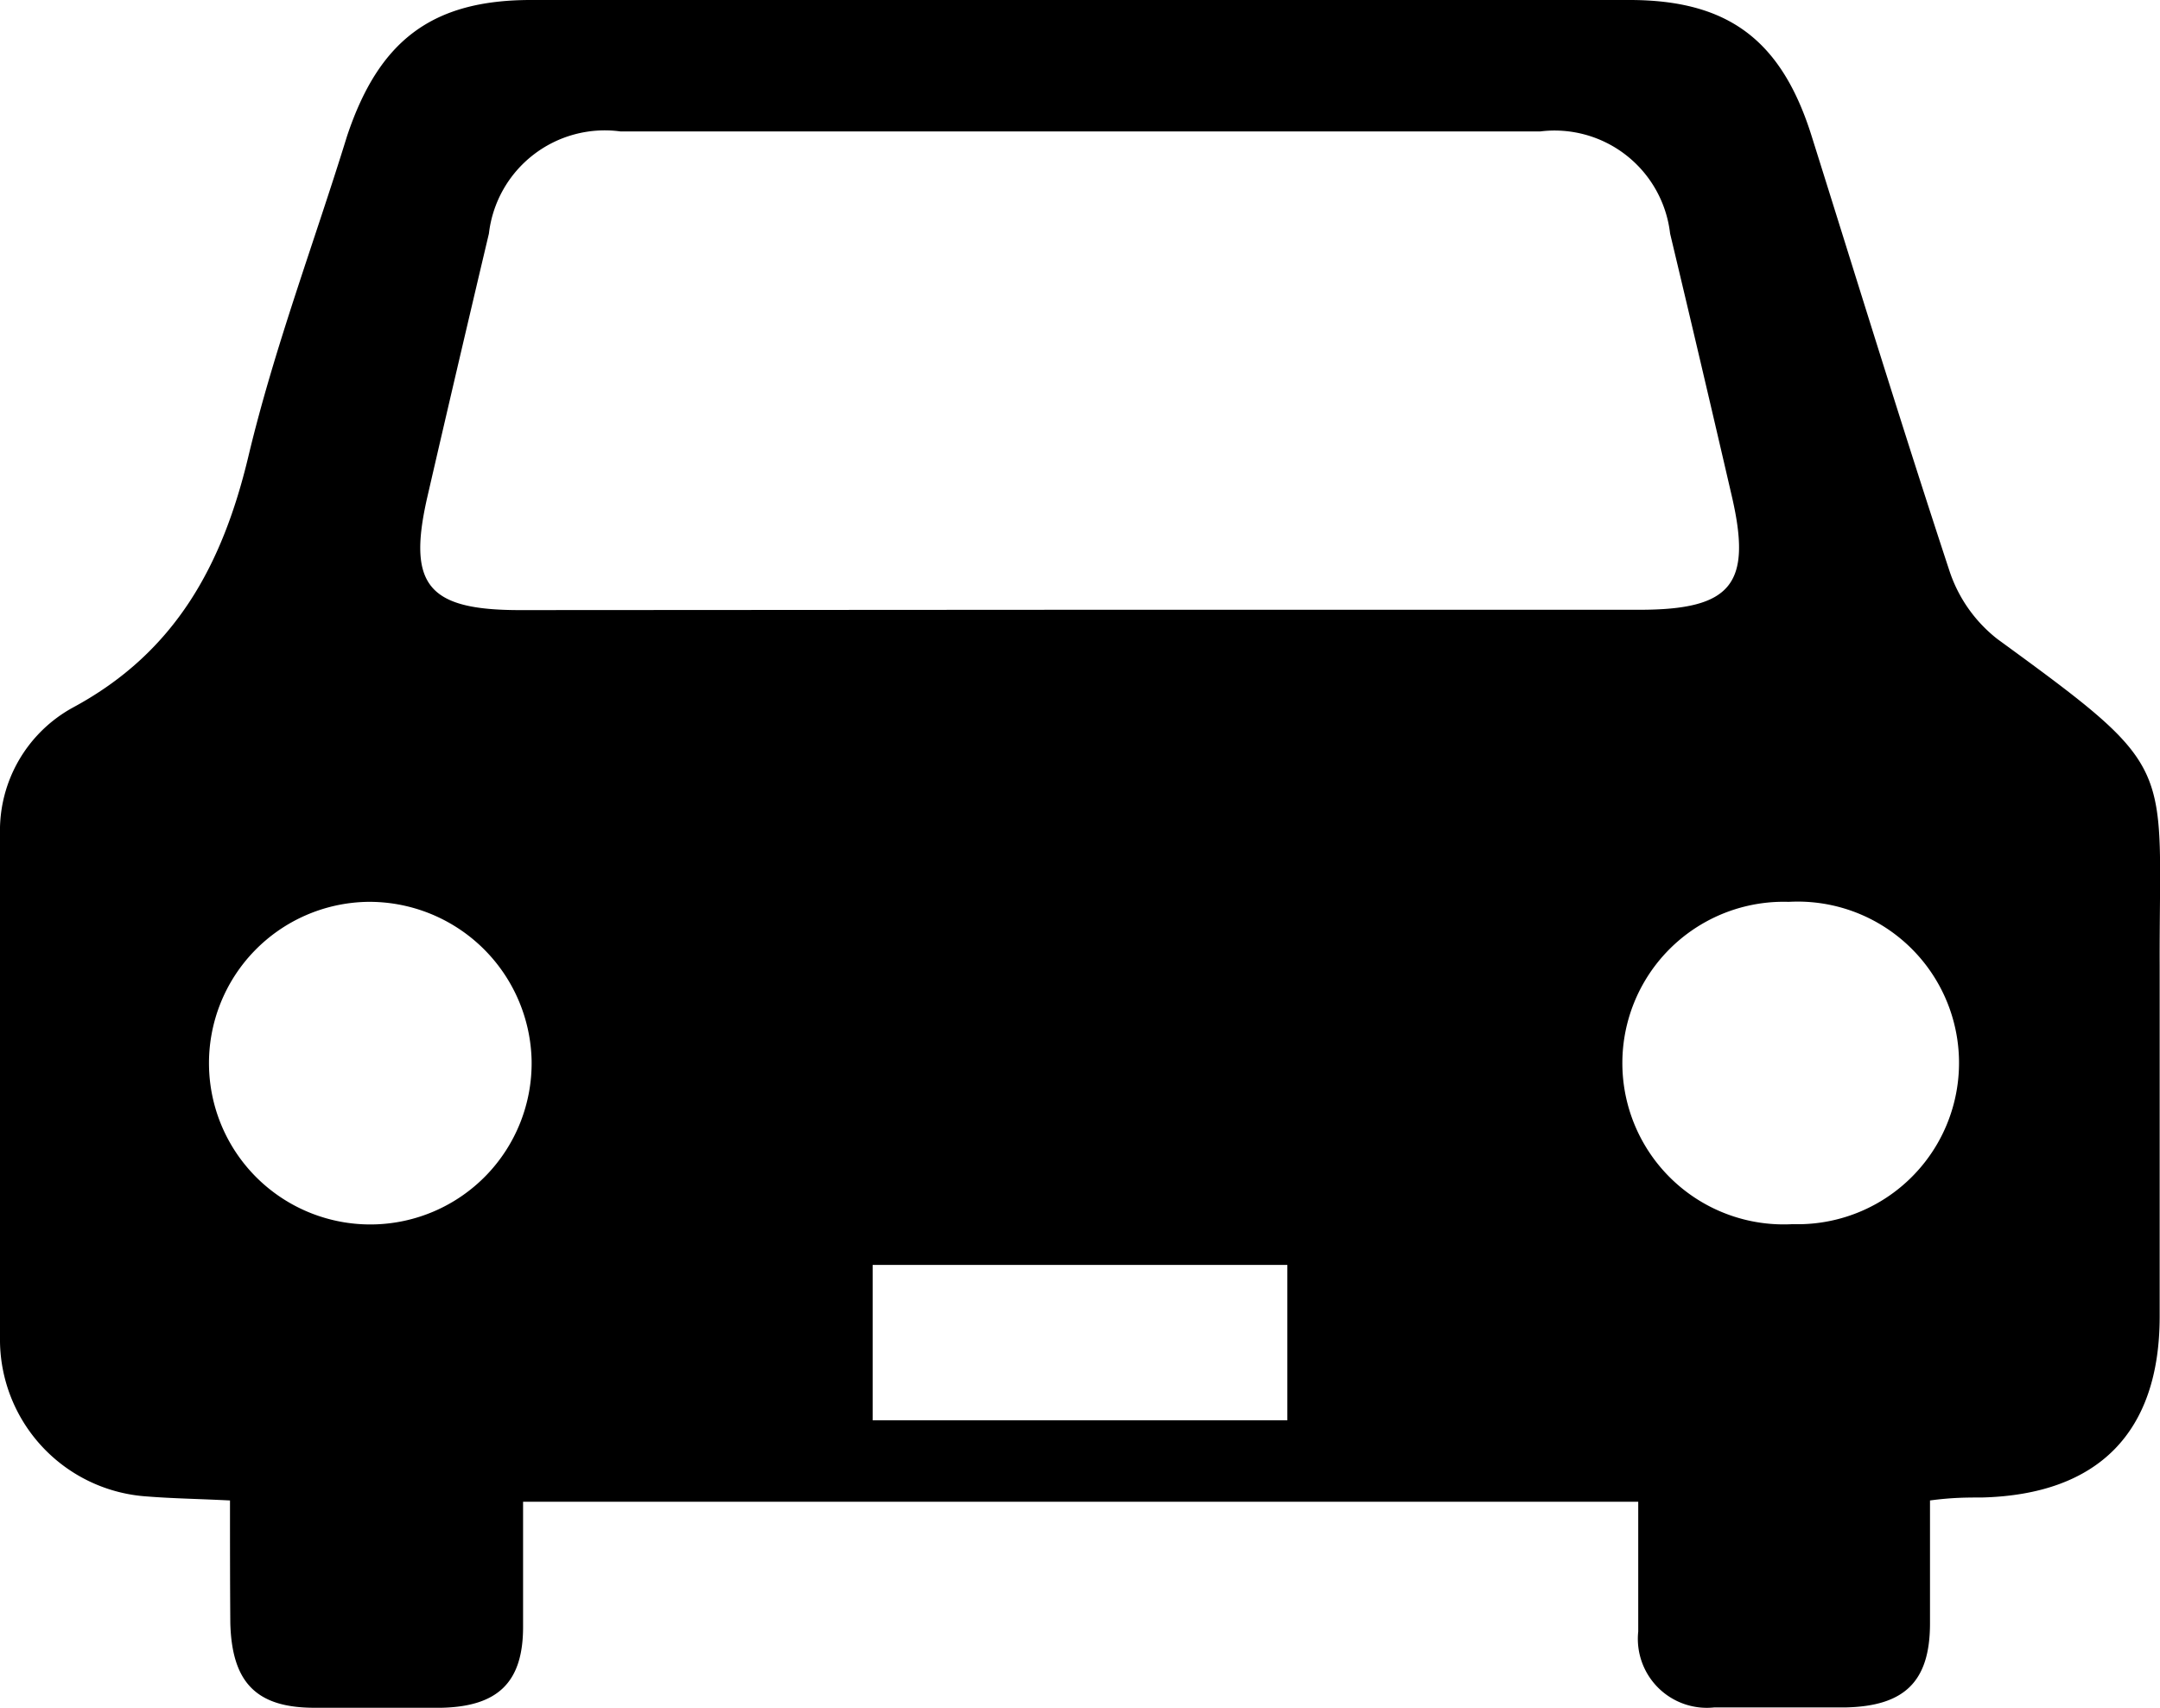
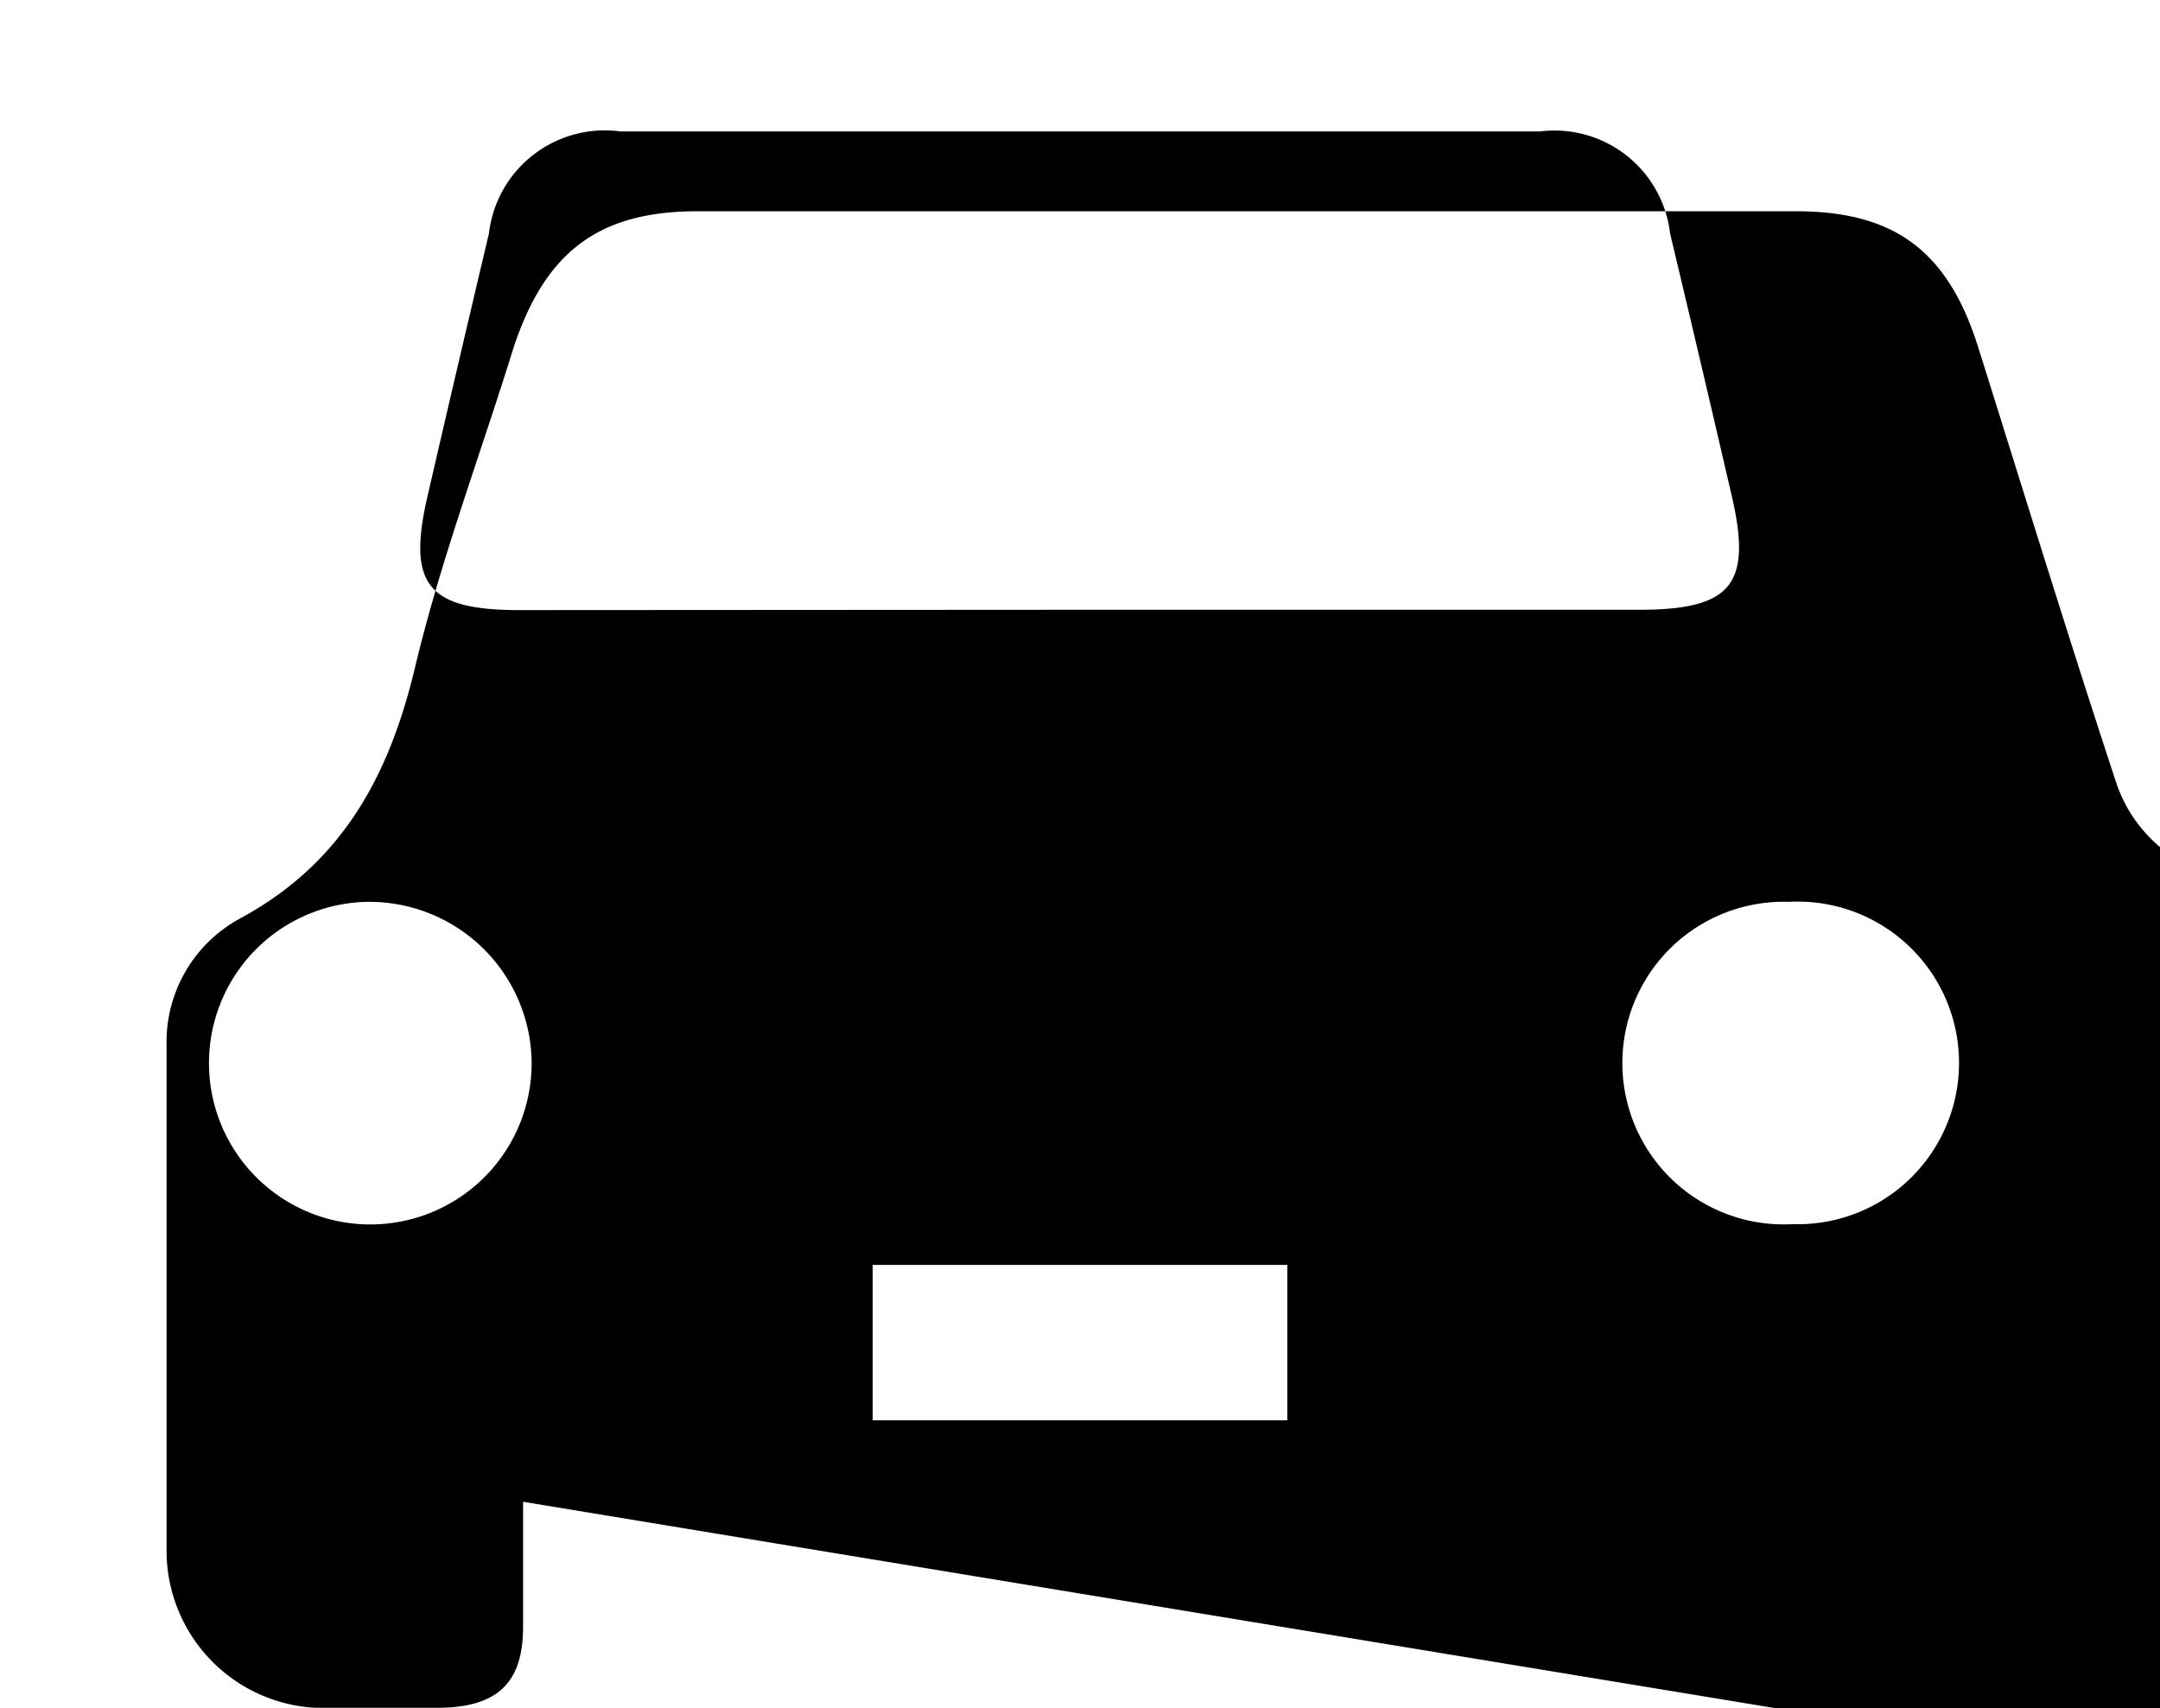
<svg xmlns="http://www.w3.org/2000/svg" viewBox="0 0 65.74 52">
-   <path d="m15.92 45.71v3.81c0 1.69-.77 2.42-2.48 2.46q-1.93 0-3.87 0c-1.77 0-2.51-.77-2.56-2.57-.01-1.22-.01-2.41-.01-3.74-1-.05-1.74-.06-2.5-.12a4.79 4.79 0 0 1 -4.5-4.7c0-5.16 0-10.32 0-15.47a4.27 4.27 0 0 1 2.23-3.85c3.11-1.68 4.54-4.33 5.33-7.64s2-6.5 3-9.74c.97-2.92 2.59-4.15 5.6-4.15h33.43c3 0 4.63 1.21 5.55 4.15 1.39 4.42 2.75 8.85 4.2 13.25a4.37 4.37 0 0 0 1.45 2.05c5.57 4.06 4.92 3.69 4.94 9.94q0 5.34 0 10.68c0 3.53-1.87 5.42-5.41 5.51-.46 0-.91 0-1.58.09v3.74c0 1.79-.79 2.52-2.57 2.56-1.34 0-2.68 0-4 0a2.1 2.1 0 0 1 -2.31-2.31c0-1.27 0-2.55 0-3.95zm16.79-27.15h17.18c2.81 0 3.44-.77 2.82-3.45s-1.24-5.32-1.88-8a3.54 3.54 0 0 0 -3.95-3.11h-28a3.55 3.55 0 0 0 -4 3.11c-.63 2.66-1.25 5.31-1.87 8s0 3.46 2.81 3.46zm-21.53 8.89a4.91 4.91 0 1 0 5 4.84 4.94 4.94 0 0 0 -5-4.84zm43.26 0a4.91 4.91 0 1 0 .12 9.81 4.91 4.91 0 1 0 -.12-9.81zm-15.26 11.05h-12.62v4.73h12.62z" />
+   <path d="m15.92 45.71v3.81c0 1.69-.77 2.42-2.48 2.46q-1.93 0-3.87 0a4.79 4.79 0 0 1 -4.5-4.7c0-5.16 0-10.32 0-15.47a4.27 4.27 0 0 1 2.23-3.85c3.11-1.68 4.54-4.33 5.33-7.64s2-6.5 3-9.74c.97-2.92 2.59-4.15 5.6-4.15h33.43c3 0 4.63 1.21 5.55 4.15 1.39 4.42 2.75 8.85 4.2 13.25a4.37 4.37 0 0 0 1.45 2.05c5.57 4.06 4.92 3.69 4.94 9.94q0 5.34 0 10.68c0 3.53-1.87 5.42-5.41 5.51-.46 0-.91 0-1.58.09v3.74c0 1.79-.79 2.52-2.57 2.56-1.34 0-2.68 0-4 0a2.1 2.1 0 0 1 -2.31-2.31c0-1.27 0-2.55 0-3.95zm16.79-27.15h17.18c2.81 0 3.44-.77 2.82-3.45s-1.24-5.32-1.88-8a3.54 3.54 0 0 0 -3.95-3.11h-28a3.55 3.55 0 0 0 -4 3.11c-.63 2.66-1.25 5.31-1.87 8s0 3.46 2.81 3.46zm-21.53 8.89a4.91 4.91 0 1 0 5 4.84 4.94 4.94 0 0 0 -5-4.84zm43.26 0a4.91 4.91 0 1 0 .12 9.81 4.91 4.91 0 1 0 -.12-9.81zm-15.26 11.05h-12.62v4.73h12.62z" />
</svg>